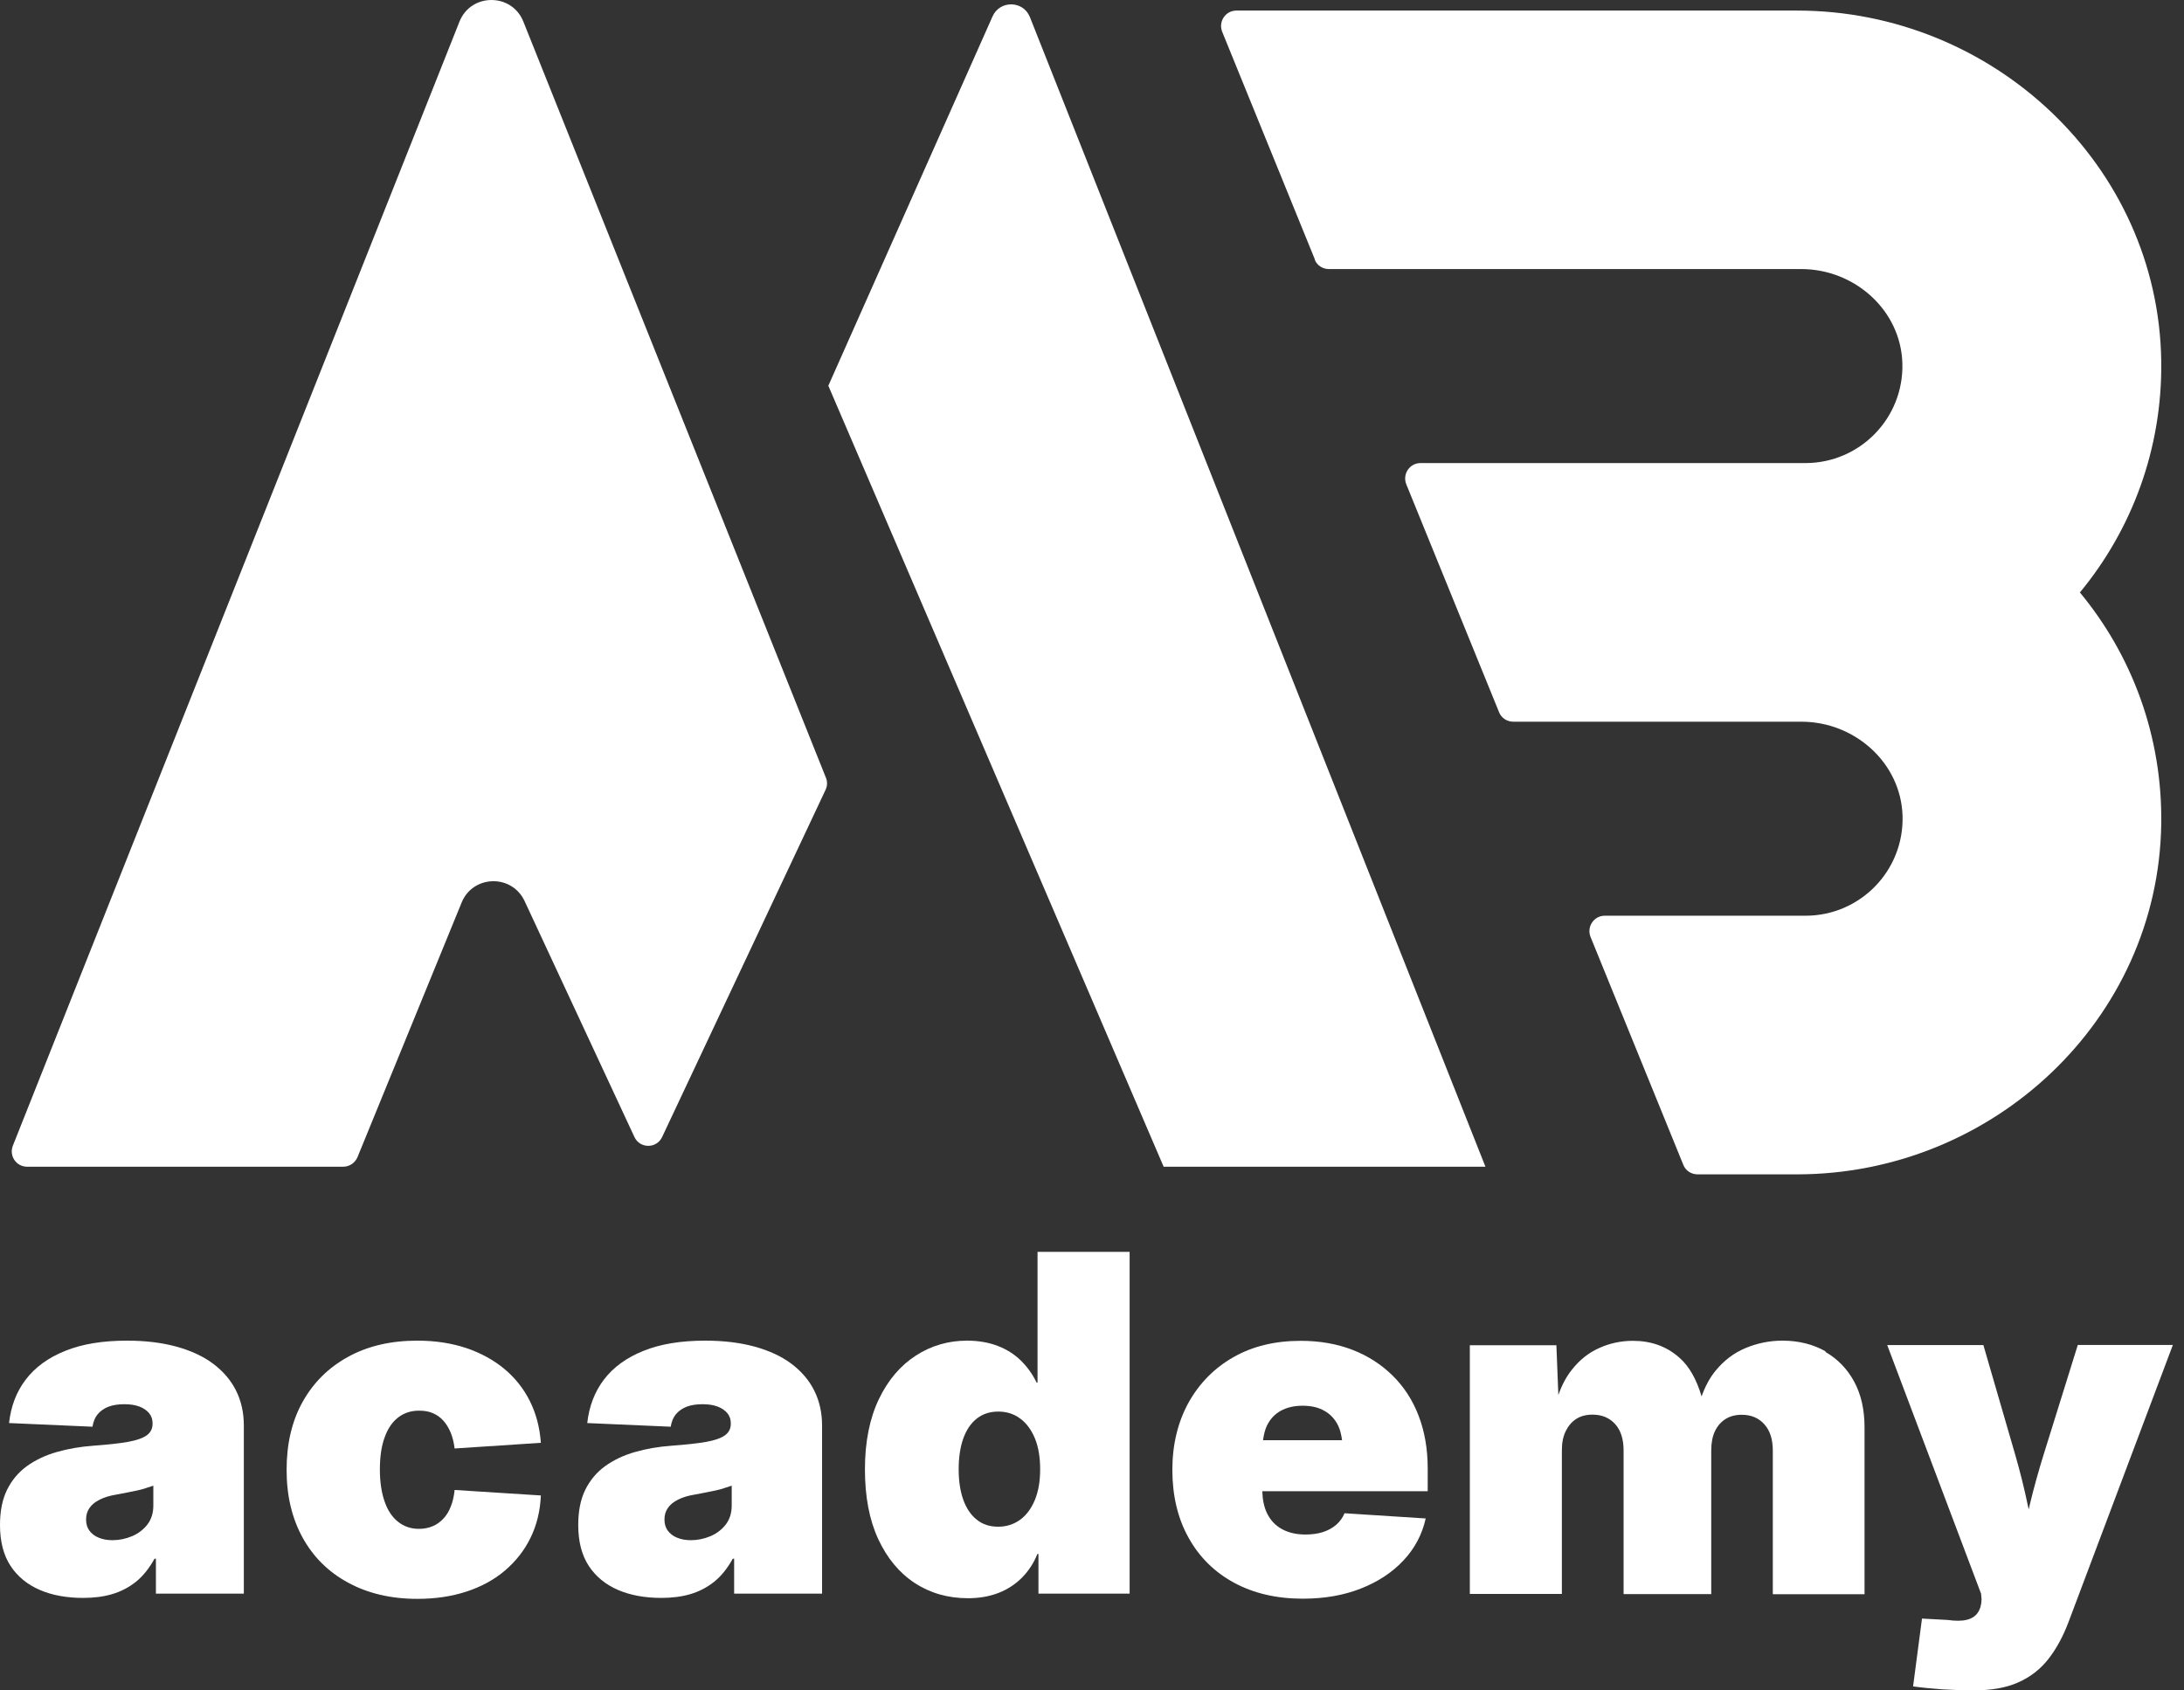
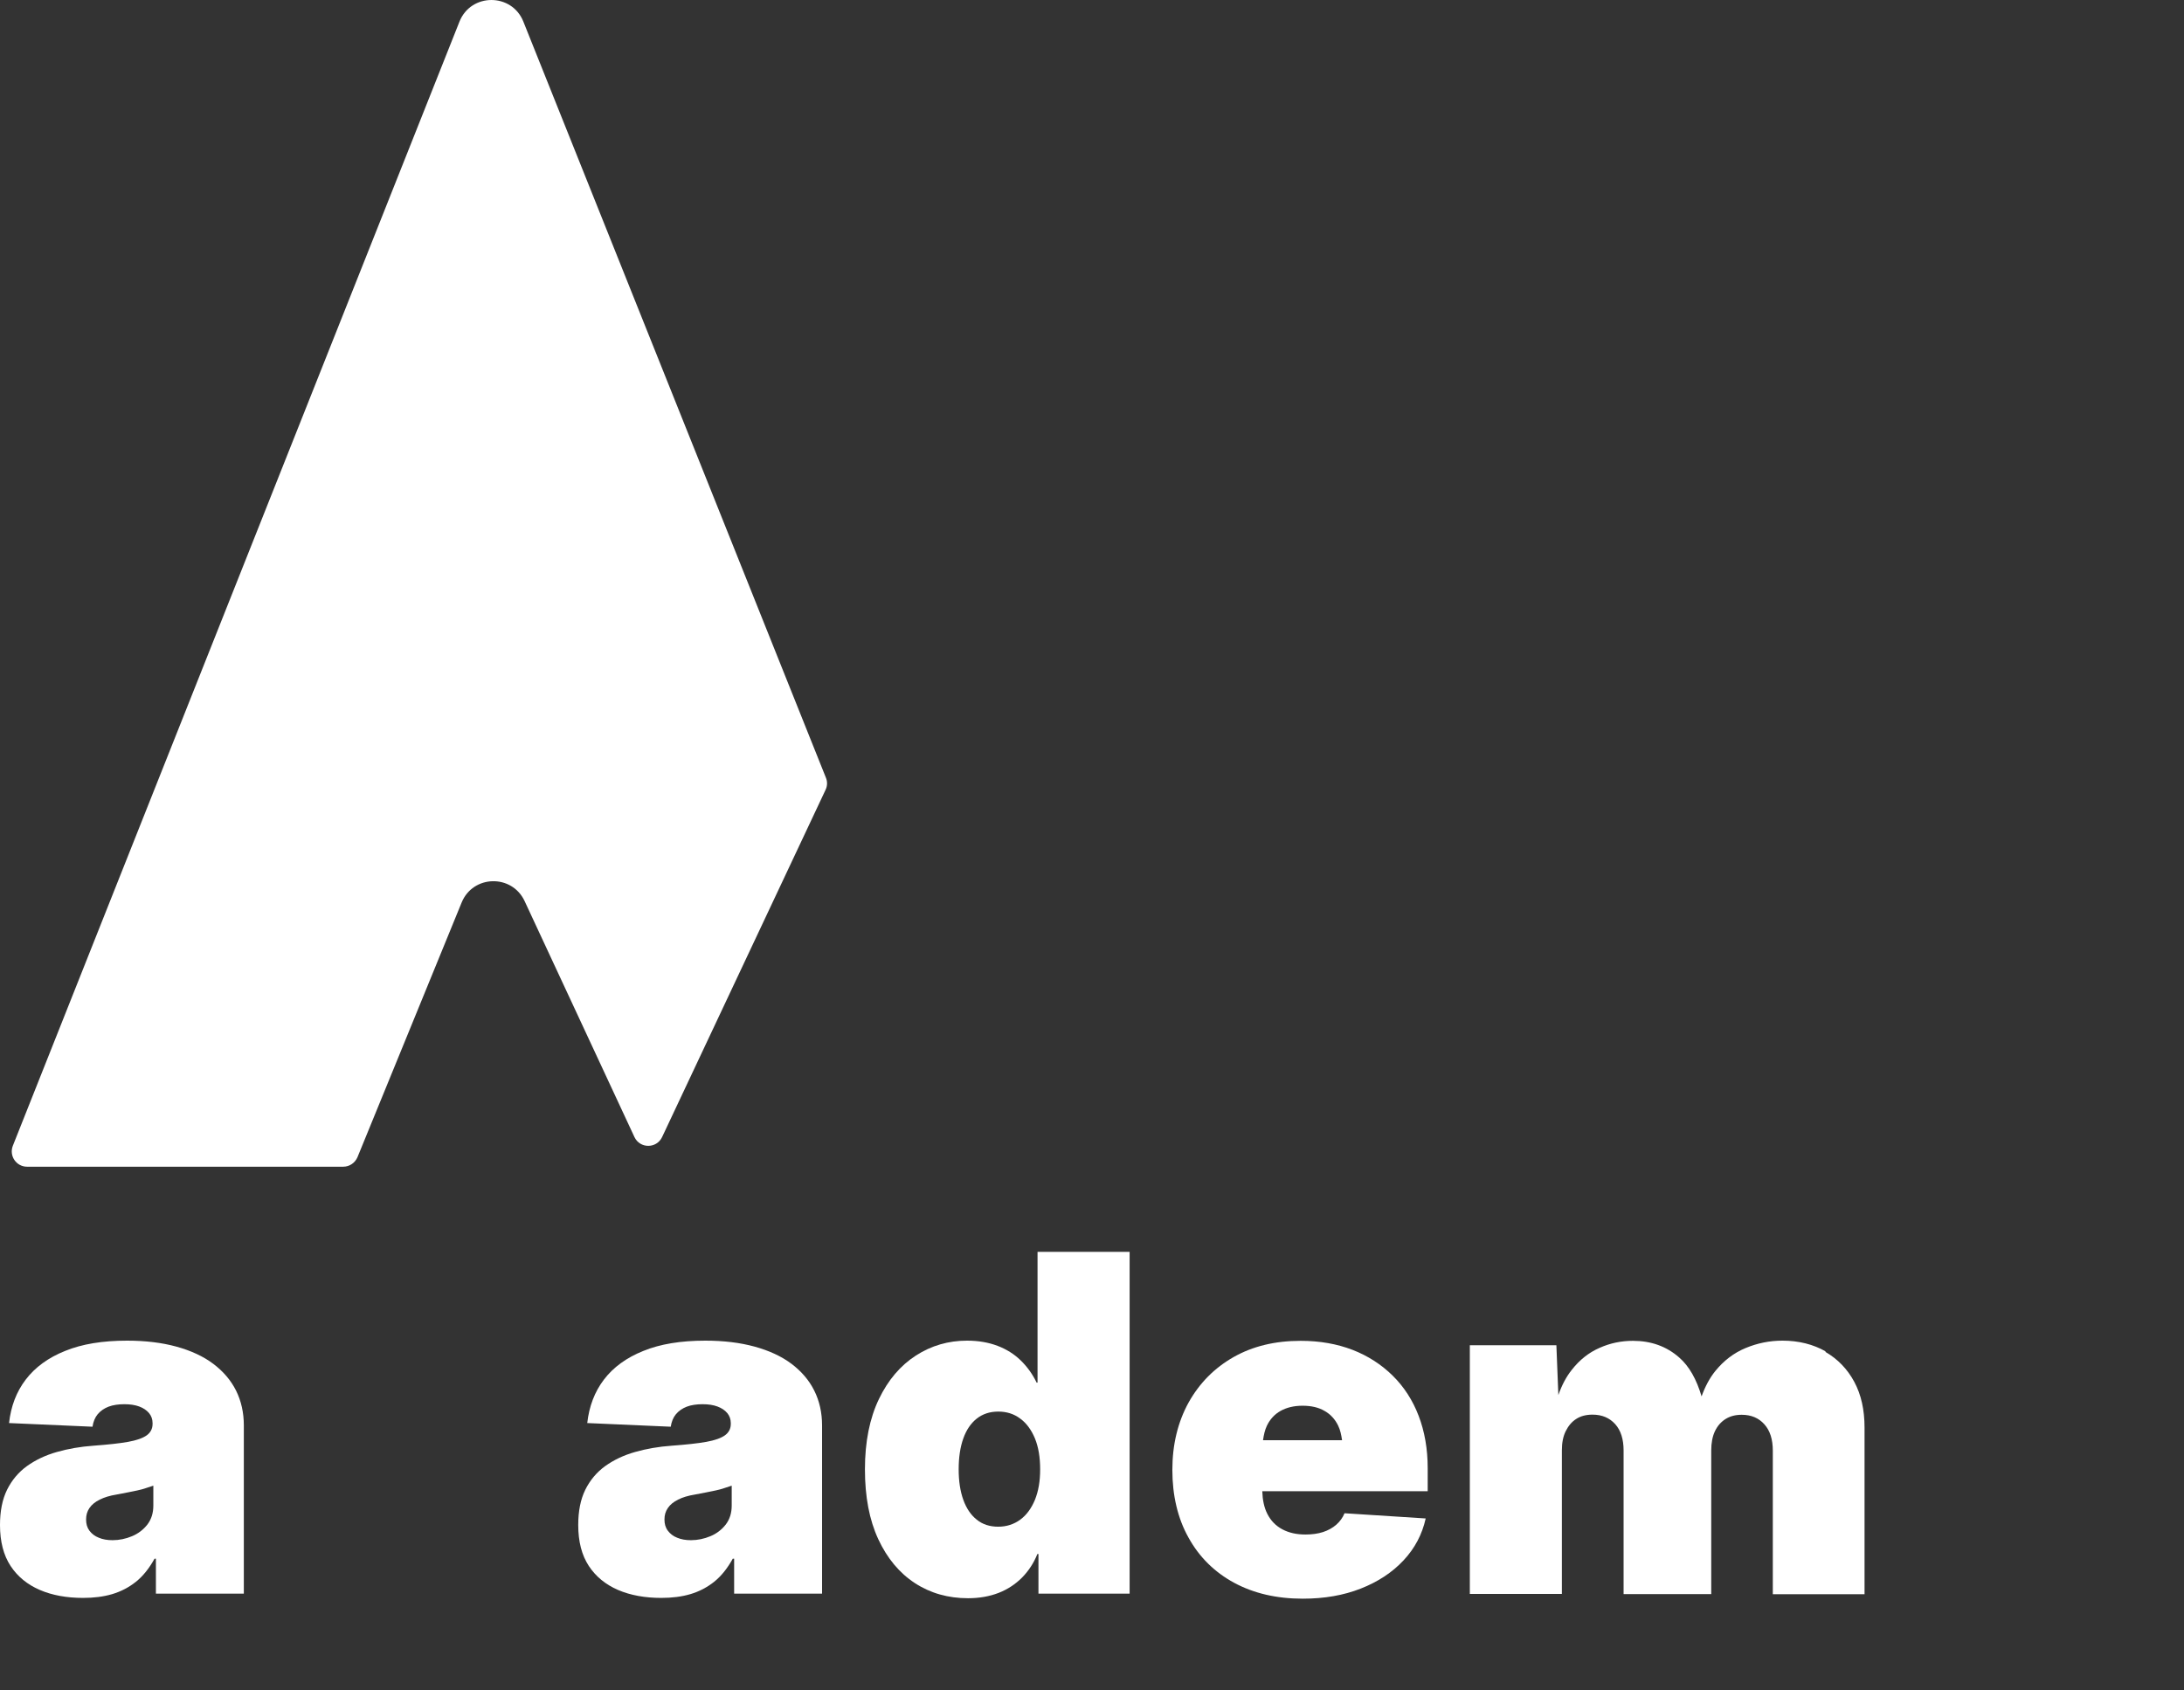
<svg xmlns="http://www.w3.org/2000/svg" width="62" height="48" viewBox="0 0 62 48" fill="none">
  <rect x="0" y="0" width="62" height="48" fill="#333333" stroke="none" />
  <g id="Group 48096122">
    <g id="Group 48096121">
      <path id="Vector" d="M14.857 0.613C14.531 -0.204 13.37 -0.204 13.044 0.613L0.365 32.533C0.252 32.82 0.461 33.129 0.769 33.129H9.744C9.922 33.129 10.079 33.02 10.148 32.859L13.105 25.628C13.427 24.841 14.531 24.815 14.892 25.585L18.01 32.285C18.166 32.62 18.64 32.62 18.797 32.285L23.436 22.428C23.489 22.319 23.493 22.193 23.445 22.08L14.857 0.613Z" fill="white" />
-       <path id="Vector_2" d="M29.238 0.487C29.051 0.013 28.385 -0 28.177 0.465L23.515 10.953L33.034 33.129H42.169L29.238 0.487Z" fill="white" />
-       <path id="Vector_3" d="M37.321 7.37C37.386 7.535 37.547 7.64 37.725 7.64H51.135C52.644 7.64 53.957 8.801 54.005 10.309C54.053 11.87 52.801 13.149 51.253 13.149H40.326C40.017 13.149 39.808 13.462 39.921 13.749L42.556 20.223C42.621 20.389 42.782 20.493 42.961 20.493H51.14C52.648 20.493 53.962 21.654 54.01 23.163C54.057 24.724 52.805 26.002 51.257 26.002H45.556C45.248 26.002 45.039 26.315 45.152 26.602L47.787 33.077C47.852 33.242 48.013 33.346 48.192 33.346H51.014C56.575 33.346 61.275 28.955 61.354 23.393C61.388 20.897 60.519 18.602 59.045 16.823C60.514 15.045 61.388 12.749 61.354 10.253C61.275 4.691 56.575 0.3 51.014 0.3H35.099C34.79 0.3 34.582 0.613 34.695 0.9L37.33 7.374L37.321 7.37Z" fill="white" />
      <path id="Vector_4" d="M6.053 38.725C5.77 38.512 5.418 38.351 5.009 38.238C4.596 38.125 4.131 38.068 3.609 38.068C2.913 38.068 2.326 38.164 1.848 38.36C1.37 38.551 0.996 38.825 0.731 39.173C0.465 39.521 0.309 39.934 0.257 40.408L2.626 40.512C2.648 40.369 2.696 40.251 2.774 40.156C2.852 40.064 2.957 39.99 3.083 39.942C3.209 39.895 3.361 39.873 3.531 39.873C3.7 39.873 3.835 39.895 3.953 39.938C4.07 39.982 4.161 40.042 4.231 40.125C4.296 40.203 4.331 40.299 4.331 40.408V40.434C4.331 40.569 4.274 40.677 4.166 40.756C4.057 40.834 3.879 40.899 3.631 40.943C3.387 40.986 3.061 41.021 2.657 41.051C2.283 41.077 1.935 41.138 1.613 41.23C1.291 41.321 1.009 41.456 0.765 41.63C0.526 41.803 0.335 42.03 0.2 42.303C0.065 42.578 0 42.912 0 43.304C0 43.773 0.1 44.16 0.3 44.465C0.5 44.769 0.778 44.995 1.131 45.147C1.483 45.299 1.896 45.373 2.357 45.373C2.661 45.373 2.939 45.339 3.187 45.265C3.435 45.191 3.661 45.073 3.861 44.913C4.061 44.752 4.235 44.534 4.387 44.26H4.426V45.252H6.922V40.477C6.922 40.112 6.848 39.782 6.701 39.486C6.553 39.19 6.335 38.938 6.053 38.725ZM4.353 42.751C4.353 42.964 4.296 43.143 4.183 43.291C4.07 43.434 3.926 43.547 3.748 43.621C3.57 43.695 3.387 43.734 3.196 43.734C3.048 43.734 2.918 43.712 2.805 43.664C2.692 43.621 2.605 43.551 2.539 43.465C2.474 43.377 2.444 43.273 2.444 43.147C2.444 43.021 2.474 42.917 2.539 42.821C2.605 42.725 2.7 42.647 2.831 42.582C2.961 42.517 3.118 42.469 3.309 42.438C3.422 42.417 3.526 42.395 3.626 42.377C3.722 42.36 3.813 42.338 3.9 42.321C3.983 42.303 4.066 42.282 4.139 42.256C4.213 42.23 4.283 42.208 4.353 42.186V42.751Z" fill="white" />
-       <path id="Vector_5" d="M11.306 40.247C11.471 40.121 11.666 40.056 11.897 40.056C12.04 40.056 12.171 40.077 12.284 40.125C12.397 40.173 12.497 40.242 12.584 40.338C12.667 40.429 12.736 40.542 12.793 40.677C12.849 40.812 12.884 40.96 12.906 41.13L15.354 40.969C15.323 40.534 15.219 40.138 15.041 39.782C14.862 39.425 14.619 39.121 14.315 38.868C14.01 38.616 13.645 38.416 13.232 38.277C12.814 38.138 12.354 38.068 11.849 38.068C11.092 38.068 10.436 38.221 9.879 38.529C9.323 38.834 8.892 39.264 8.588 39.812C8.284 40.36 8.136 41.003 8.136 41.738C8.136 42.473 8.288 43.108 8.588 43.656C8.888 44.204 9.318 44.634 9.879 44.938C10.436 45.243 11.092 45.4 11.849 45.4C12.362 45.4 12.828 45.33 13.249 45.191C13.671 45.052 14.036 44.852 14.341 44.591C14.645 44.33 14.889 44.021 15.062 43.664C15.236 43.308 15.336 42.904 15.354 42.464L12.906 42.308C12.888 42.482 12.854 42.638 12.797 42.778C12.745 42.917 12.671 43.034 12.584 43.125C12.497 43.217 12.397 43.291 12.28 43.338C12.166 43.386 12.036 43.412 11.893 43.412C11.666 43.412 11.471 43.347 11.301 43.212C11.136 43.082 11.006 42.891 10.919 42.638C10.832 42.391 10.784 42.086 10.784 41.73C10.784 41.373 10.827 41.064 10.919 40.816C11.006 40.569 11.136 40.377 11.301 40.251L11.306 40.247Z" fill="white" />
      <path id="Vector_6" d="M22.468 38.725C22.185 38.512 21.833 38.351 21.424 38.238C21.011 38.125 20.546 38.068 20.024 38.068C19.328 38.068 18.741 38.164 18.263 38.36C17.785 38.551 17.41 38.825 17.145 39.173C16.88 39.521 16.724 39.934 16.671 40.408L19.041 40.512C19.063 40.369 19.111 40.251 19.189 40.156C19.267 40.064 19.372 39.99 19.498 39.942C19.624 39.895 19.776 39.873 19.945 39.873C20.115 39.873 20.25 39.895 20.367 39.938C20.485 39.982 20.576 40.042 20.646 40.125C20.711 40.203 20.746 40.299 20.746 40.408V40.434C20.746 40.569 20.689 40.677 20.58 40.756C20.472 40.834 20.293 40.899 20.046 40.943C19.802 40.986 19.476 41.021 19.072 41.051C18.698 41.077 18.35 41.138 18.028 41.23C17.706 41.321 17.424 41.456 17.18 41.63C16.941 41.803 16.75 42.03 16.615 42.303C16.48 42.578 16.415 42.912 16.415 43.304C16.415 43.773 16.515 44.16 16.715 44.465C16.915 44.769 17.193 44.995 17.545 45.147C17.898 45.299 18.311 45.373 18.771 45.373C19.076 45.373 19.354 45.339 19.602 45.265C19.85 45.191 20.076 45.073 20.276 44.913C20.476 44.752 20.65 44.534 20.802 44.26H20.841V45.252H23.337V40.477C23.337 40.112 23.263 39.782 23.115 39.486C22.968 39.19 22.75 38.938 22.468 38.725ZM20.772 42.751C20.772 42.964 20.715 43.143 20.602 43.291C20.489 43.434 20.346 43.547 20.167 43.621C19.989 43.695 19.806 43.734 19.615 43.734C19.467 43.734 19.337 43.712 19.224 43.664C19.111 43.621 19.024 43.551 18.959 43.465C18.893 43.377 18.863 43.273 18.863 43.147C18.863 43.021 18.893 42.917 18.959 42.821C19.024 42.725 19.119 42.647 19.25 42.582C19.376 42.517 19.537 42.469 19.728 42.438C19.841 42.417 19.945 42.395 20.046 42.377C20.141 42.36 20.233 42.338 20.32 42.321C20.402 42.303 20.485 42.282 20.559 42.256C20.633 42.23 20.702 42.208 20.772 42.186V42.751Z" fill="white" />
      <path id="Vector_7" d="M29.454 39.26H29.428C29.311 39.016 29.159 38.807 28.976 38.629C28.794 38.451 28.572 38.312 28.32 38.216C28.067 38.12 27.78 38.068 27.454 38.068C26.924 38.068 26.441 38.208 26.002 38.49C25.563 38.773 25.21 39.186 24.95 39.729C24.689 40.273 24.554 40.938 24.554 41.721C24.554 42.504 24.68 43.16 24.932 43.704C25.184 44.247 25.532 44.665 25.971 44.952C26.411 45.239 26.915 45.382 27.48 45.382C27.802 45.382 28.093 45.33 28.35 45.23C28.607 45.13 28.828 44.982 29.015 44.795C29.198 44.608 29.346 44.386 29.45 44.125H29.48V45.252H32.068V35.546H29.454V39.26ZM29.381 42.586C29.28 42.83 29.141 43.021 28.963 43.151C28.785 43.282 28.576 43.351 28.337 43.351C28.098 43.351 27.893 43.286 27.728 43.151C27.563 43.021 27.433 42.83 27.346 42.586C27.259 42.343 27.215 42.056 27.215 41.721C27.215 41.386 27.259 41.09 27.346 40.847C27.433 40.603 27.559 40.416 27.728 40.282C27.893 40.151 28.098 40.082 28.337 40.082C28.576 40.082 28.785 40.147 28.963 40.282C29.141 40.412 29.28 40.603 29.381 40.847C29.48 41.09 29.528 41.382 29.528 41.721C29.528 42.06 29.48 42.338 29.381 42.586Z" fill="white" />
      <path id="Vector_8" d="M39.538 39.064C39.217 38.747 38.834 38.499 38.395 38.329C37.956 38.16 37.464 38.073 36.925 38.073C36.199 38.073 35.564 38.225 35.02 38.534C34.477 38.842 34.051 39.273 33.742 39.825C33.438 40.377 33.281 41.017 33.281 41.738C33.281 42.46 33.433 43.117 33.742 43.665C34.047 44.217 34.481 44.643 35.034 44.943C35.59 45.243 36.238 45.395 36.982 45.395C37.595 45.395 38.143 45.3 38.63 45.108C39.117 44.917 39.521 44.652 39.843 44.308C40.164 43.965 40.373 43.569 40.473 43.117L38.169 42.969C38.117 43.095 38.038 43.204 37.934 43.295C37.83 43.386 37.703 43.456 37.556 43.504C37.408 43.551 37.242 43.573 37.06 43.573C36.808 43.573 36.59 43.525 36.403 43.425C36.216 43.325 36.077 43.182 35.977 42.986C35.886 42.808 35.842 42.591 35.834 42.343H40.53V41.691C40.53 41.143 40.443 40.647 40.273 40.203C40.104 39.76 39.856 39.377 39.534 39.06L39.538 39.064ZM36.351 40.064C36.521 39.969 36.729 39.916 36.977 39.916C37.225 39.916 37.434 39.964 37.603 40.064C37.773 40.16 37.903 40.303 37.99 40.486C38.047 40.603 38.077 40.743 38.099 40.895H35.855C35.877 40.743 35.908 40.603 35.964 40.486C36.051 40.303 36.181 40.16 36.351 40.064Z" fill="white" />
      <path id="Vector_9" d="M51.827 38.373C51.474 38.173 51.066 38.068 50.6 38.068C50.24 38.068 49.892 38.138 49.557 38.277C49.222 38.416 48.935 38.634 48.692 38.934C48.531 39.134 48.405 39.373 48.305 39.651C48.161 39.164 47.953 38.794 47.67 38.547C47.309 38.229 46.87 38.073 46.357 38.073C46.026 38.073 45.709 38.138 45.409 38.273C45.109 38.403 44.843 38.612 44.622 38.895C44.465 39.09 44.339 39.329 44.239 39.612L44.183 38.199H41.726V45.26H44.339V41.182C44.339 40.969 44.374 40.786 44.448 40.638C44.522 40.49 44.617 40.373 44.748 40.29C44.874 40.208 45.031 40.169 45.209 40.169C45.478 40.169 45.691 40.26 45.852 40.438C46.013 40.616 46.091 40.869 46.091 41.186V45.265H48.579V41.186C48.579 40.973 48.613 40.79 48.683 40.642C48.752 40.495 48.853 40.377 48.983 40.295C49.114 40.212 49.266 40.173 49.444 40.173C49.714 40.173 49.927 40.264 50.087 40.443C50.248 40.621 50.327 40.873 50.327 41.19V45.269H52.931V40.534C52.931 40.034 52.836 39.603 52.64 39.238C52.444 38.873 52.17 38.59 51.818 38.386L51.827 38.373Z" fill="white" />
-       <path id="Vector_10" d="M58.984 38.194L58.018 41.295C57.87 41.769 57.736 42.251 57.618 42.742C57.61 42.782 57.601 42.821 57.592 42.86C57.584 42.821 57.575 42.786 57.566 42.747C57.466 42.26 57.344 41.777 57.205 41.295L56.305 38.194H53.575L56.24 45.256L56.253 45.412C56.249 45.569 56.214 45.695 56.144 45.795C56.075 45.895 55.975 45.96 55.831 45.995C55.692 46.03 55.509 46.03 55.292 45.999L54.562 45.96L54.309 47.886C54.562 47.921 54.835 47.947 55.136 47.969C55.431 47.986 55.731 47.999 56.027 47.999C56.527 47.999 56.949 47.926 57.292 47.773C57.636 47.621 57.923 47.4 58.153 47.104C58.384 46.808 58.575 46.452 58.731 46.034L61.684 38.19H58.988L58.984 38.194Z" fill="white" />
    </g>
  </g>
</svg>